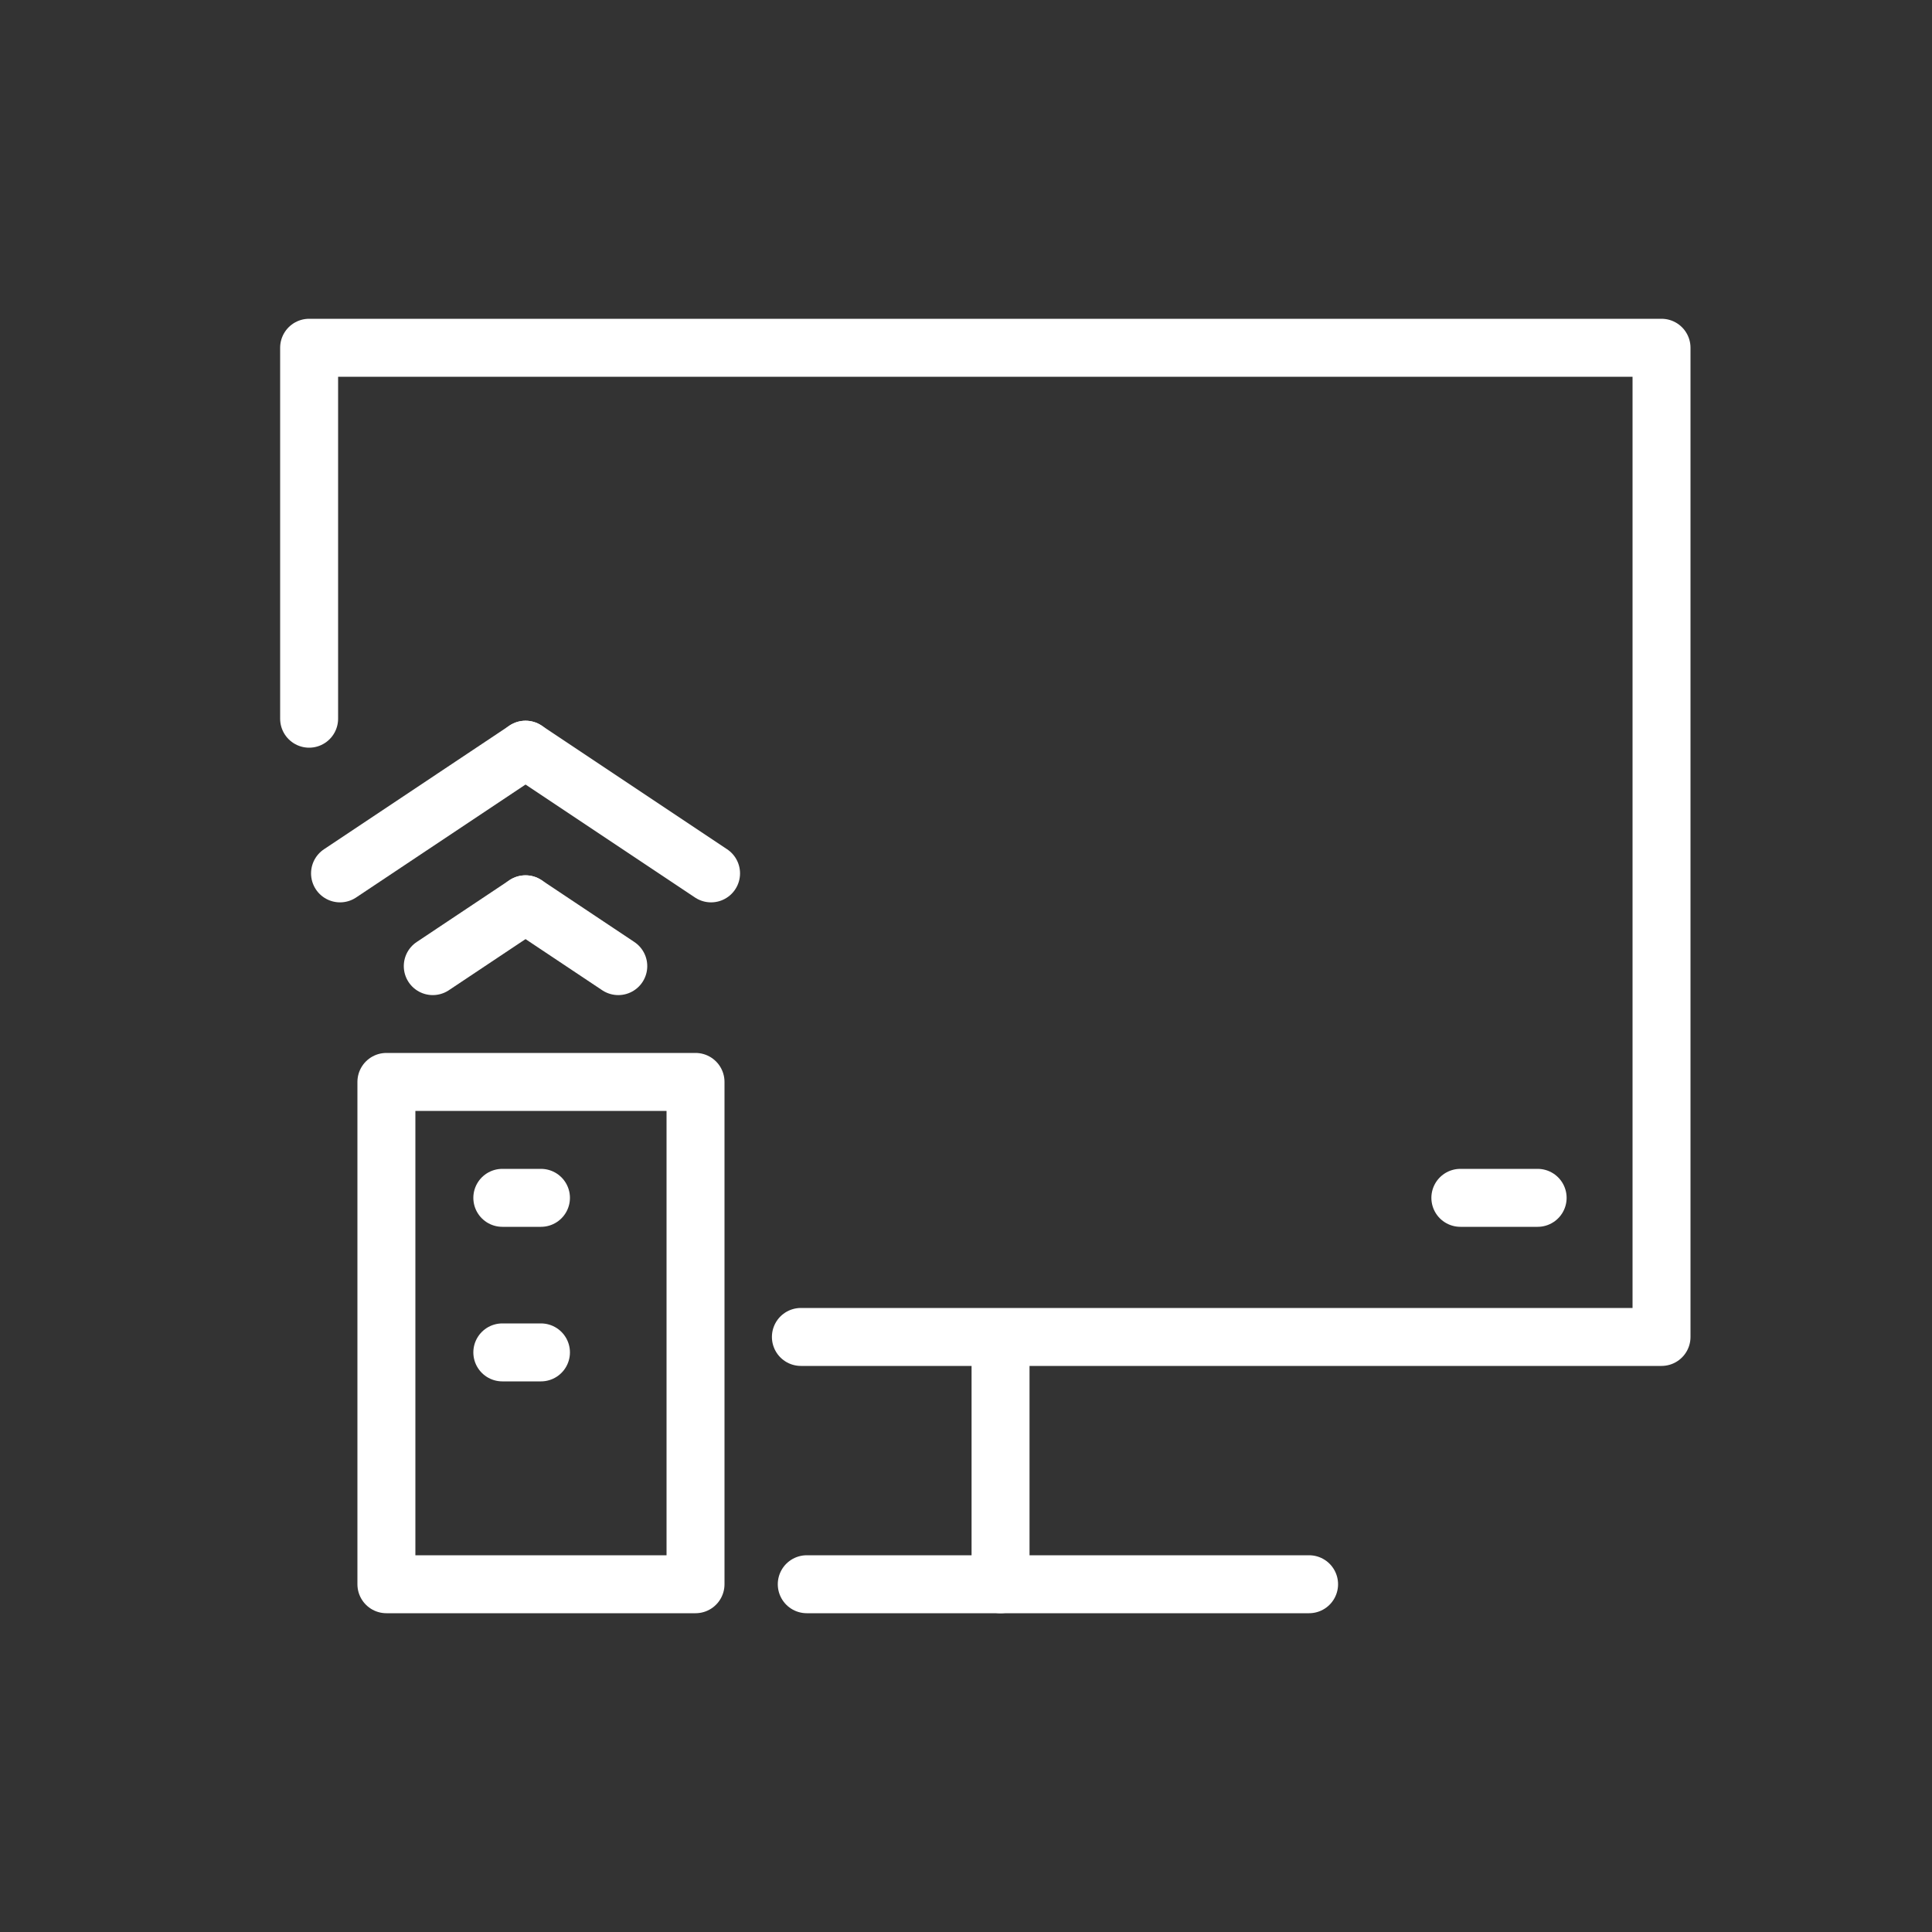
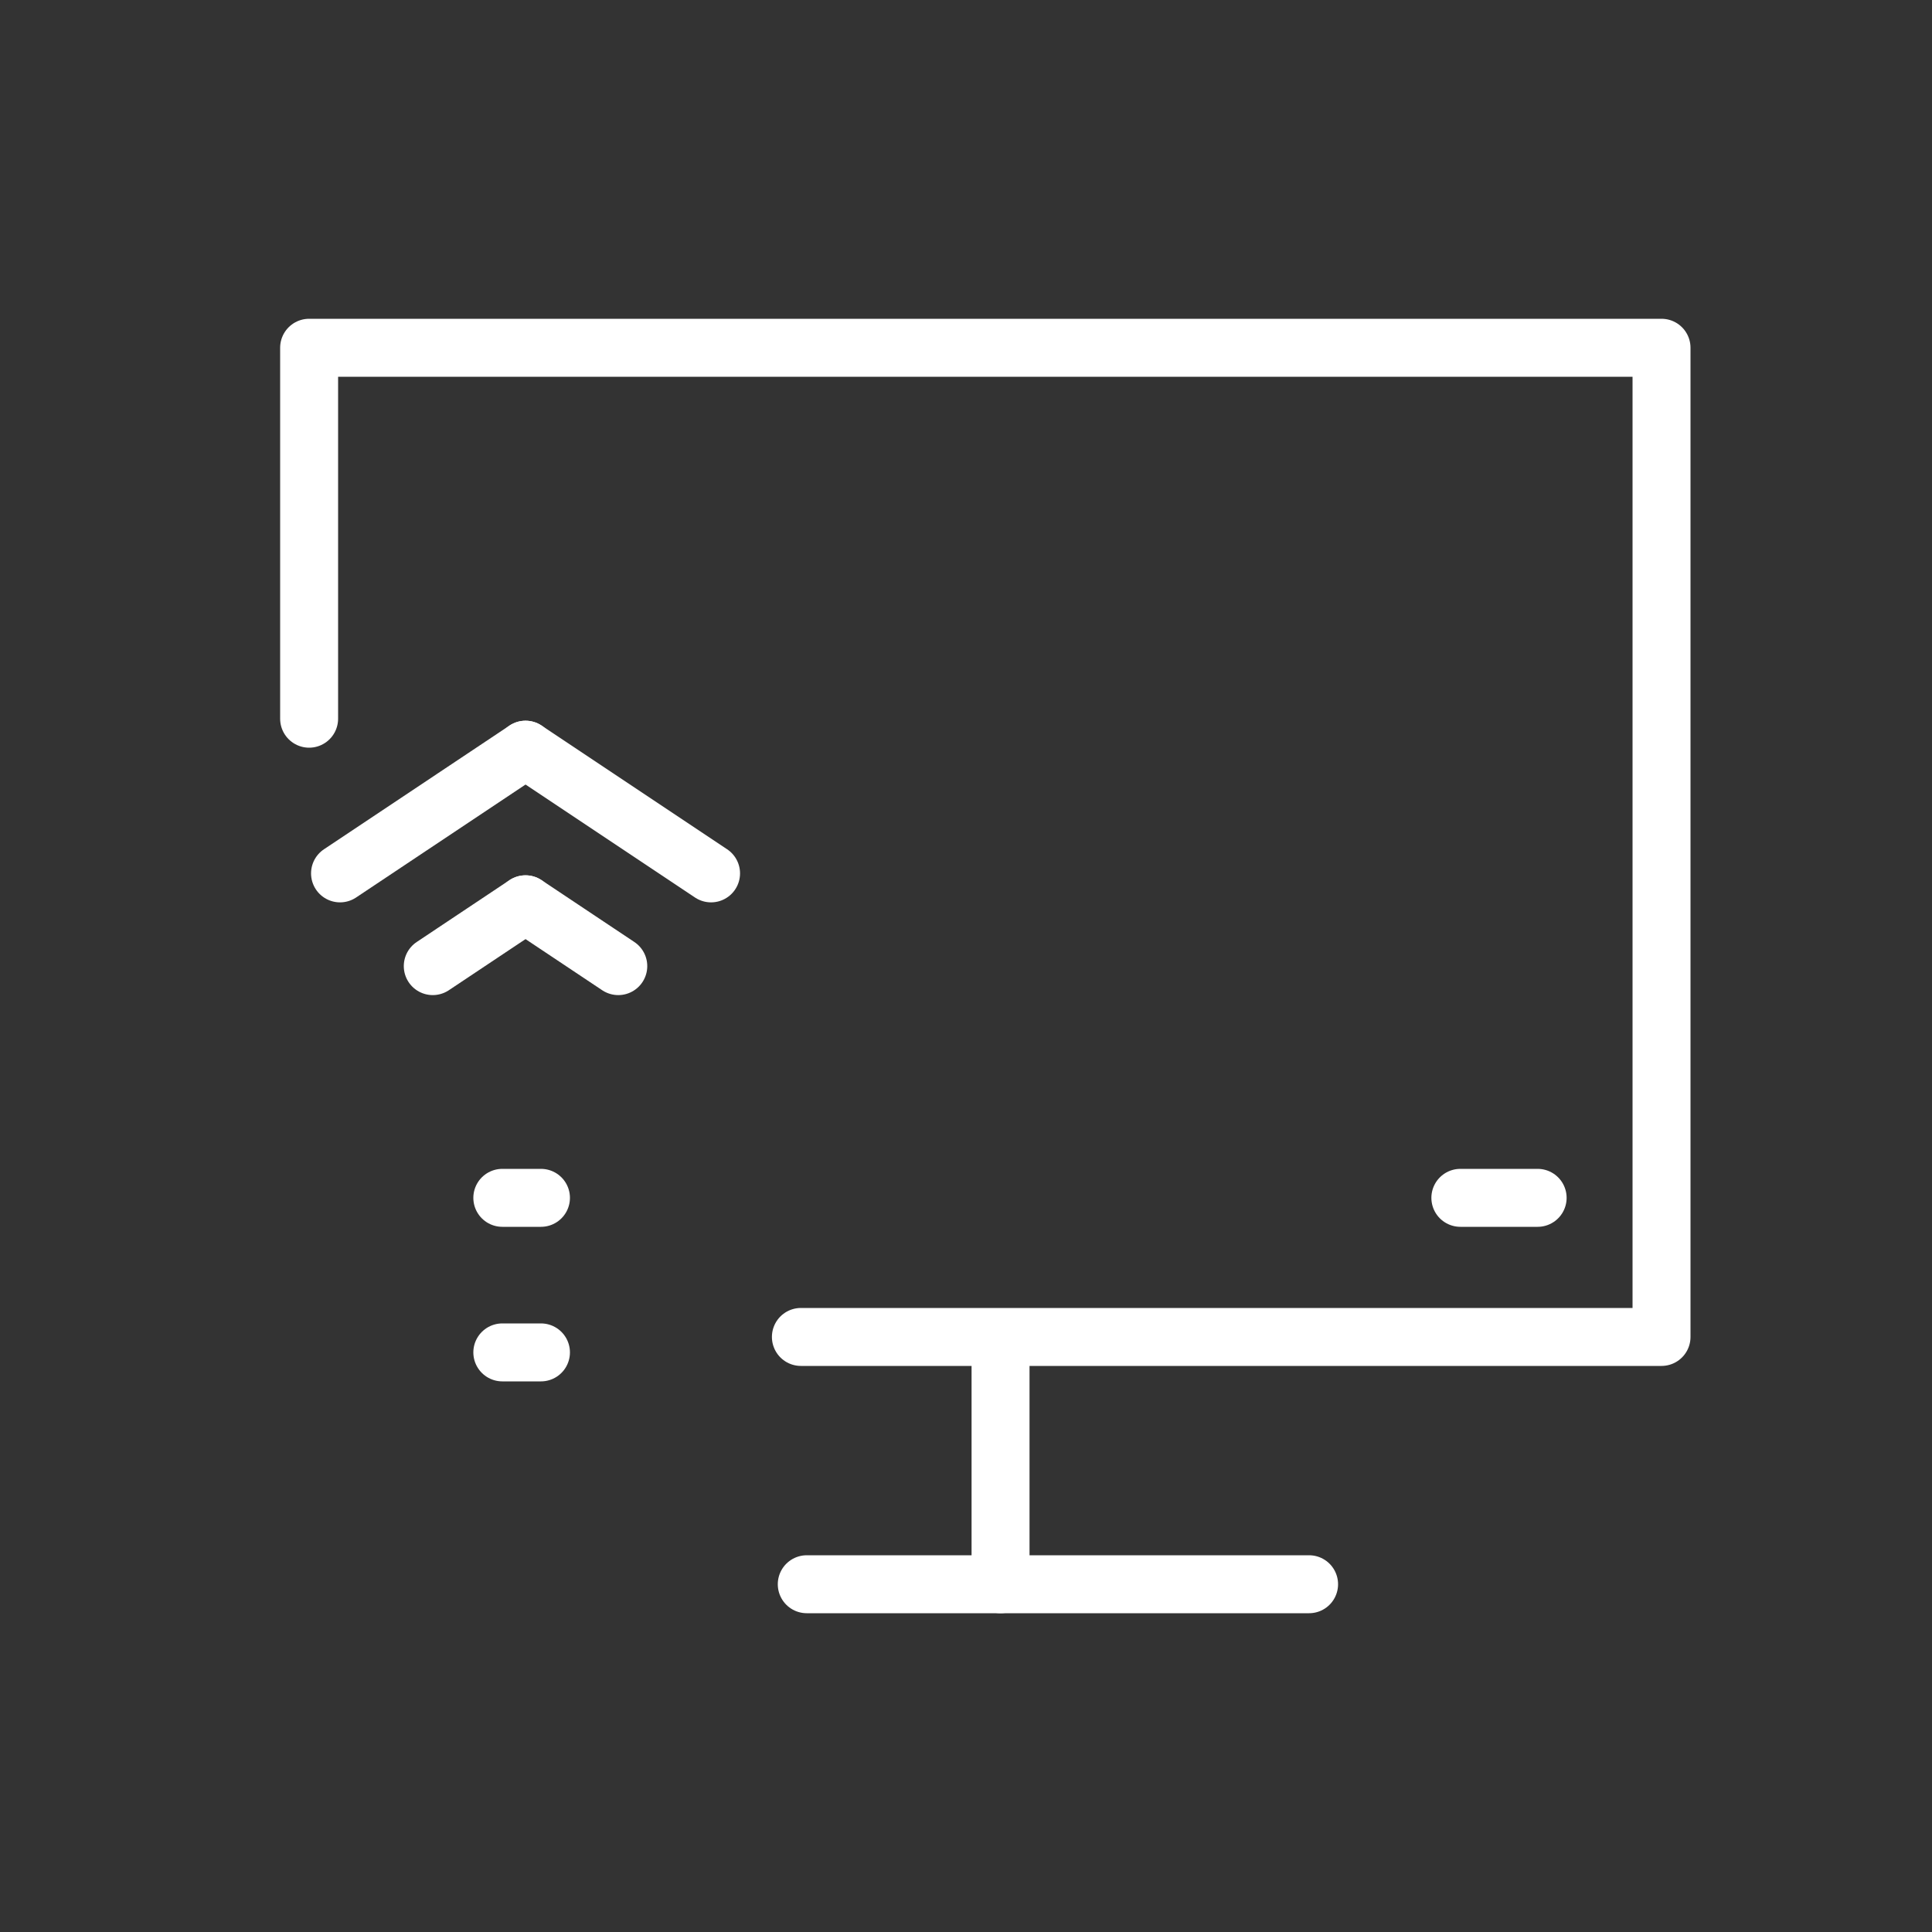
<svg xmlns="http://www.w3.org/2000/svg" width="50" height="50" viewBox="0 0 50 50">
  <rect x="0" y="0" width="50" height="50" fill="#333333" stroke="none" />
  <g transform="translate(-463 -1335)">
    <rect width="50" height="50" transform="translate(463 1335)" fill="none" />
    <g transform="translate(-384 57)">
      <g transform="translate(398.5 -876.5)">
        <path d="M456.5,2173.1v-9.6h35v25.6H469.227" transform="translate(0 0)" fill="none" stroke="#fff" stroke-linecap="round" stroke-linejoin="round" stroke-width="1.5" />
        <line x2="2" transform="translate(486.294 2185.5)" fill="none" stroke="#fff" stroke-linecap="round" stroke-linejoin="round" stroke-width="1.5" />
        <line y2="6" transform="translate(474.394 2189.5)" fill="none" stroke="#fff" stroke-linecap="round" stroke-linejoin="round" stroke-width="1.5" />
        <line x2="13" transform="translate(469.379 2195.5)" fill="none" stroke="#fff" stroke-linecap="round" stroke-linejoin="round" stroke-width="1.5" />
-         <rect width="8" height="13" transform="translate(458.5 2182.5)" fill="none" stroke="#fff" stroke-linecap="round" stroke-linejoin="round" stroke-width="1.5" />
        <line x2="1" transform="translate(461.5 2185.5)" fill="none" stroke="#fff" stroke-linecap="round" stroke-linejoin="round" stroke-width="1.5" />
        <line x2="1" transform="translate(461.5 2189.5)" fill="none" stroke="#fff" stroke-linecap="round" stroke-linejoin="round" stroke-width="1.5" />
        <g transform="translate(457.3 2173.902)">
          <line y1="3.201" x2="4.801" fill="none" stroke="#fff" stroke-linecap="round" stroke-linejoin="round" stroke-width="1.5" />
          <line x1="4.801" y1="3.201" transform="translate(4.801)" fill="none" stroke="#fff" stroke-linecap="round" stroke-linejoin="round" stroke-width="1.5" />
          <line y1="1.6" x2="2.4" transform="translate(2.4 4.001)" fill="none" stroke="#fff" stroke-linecap="round" stroke-linejoin="round" stroke-width="1.5" />
          <line x1="2.4" y1="1.6" transform="translate(4.801 4.001)" fill="none" stroke="#fff" stroke-linecap="round" stroke-linejoin="round" stroke-width="1.5" />
        </g>
      </g>
    </g>
  </g>
</svg>